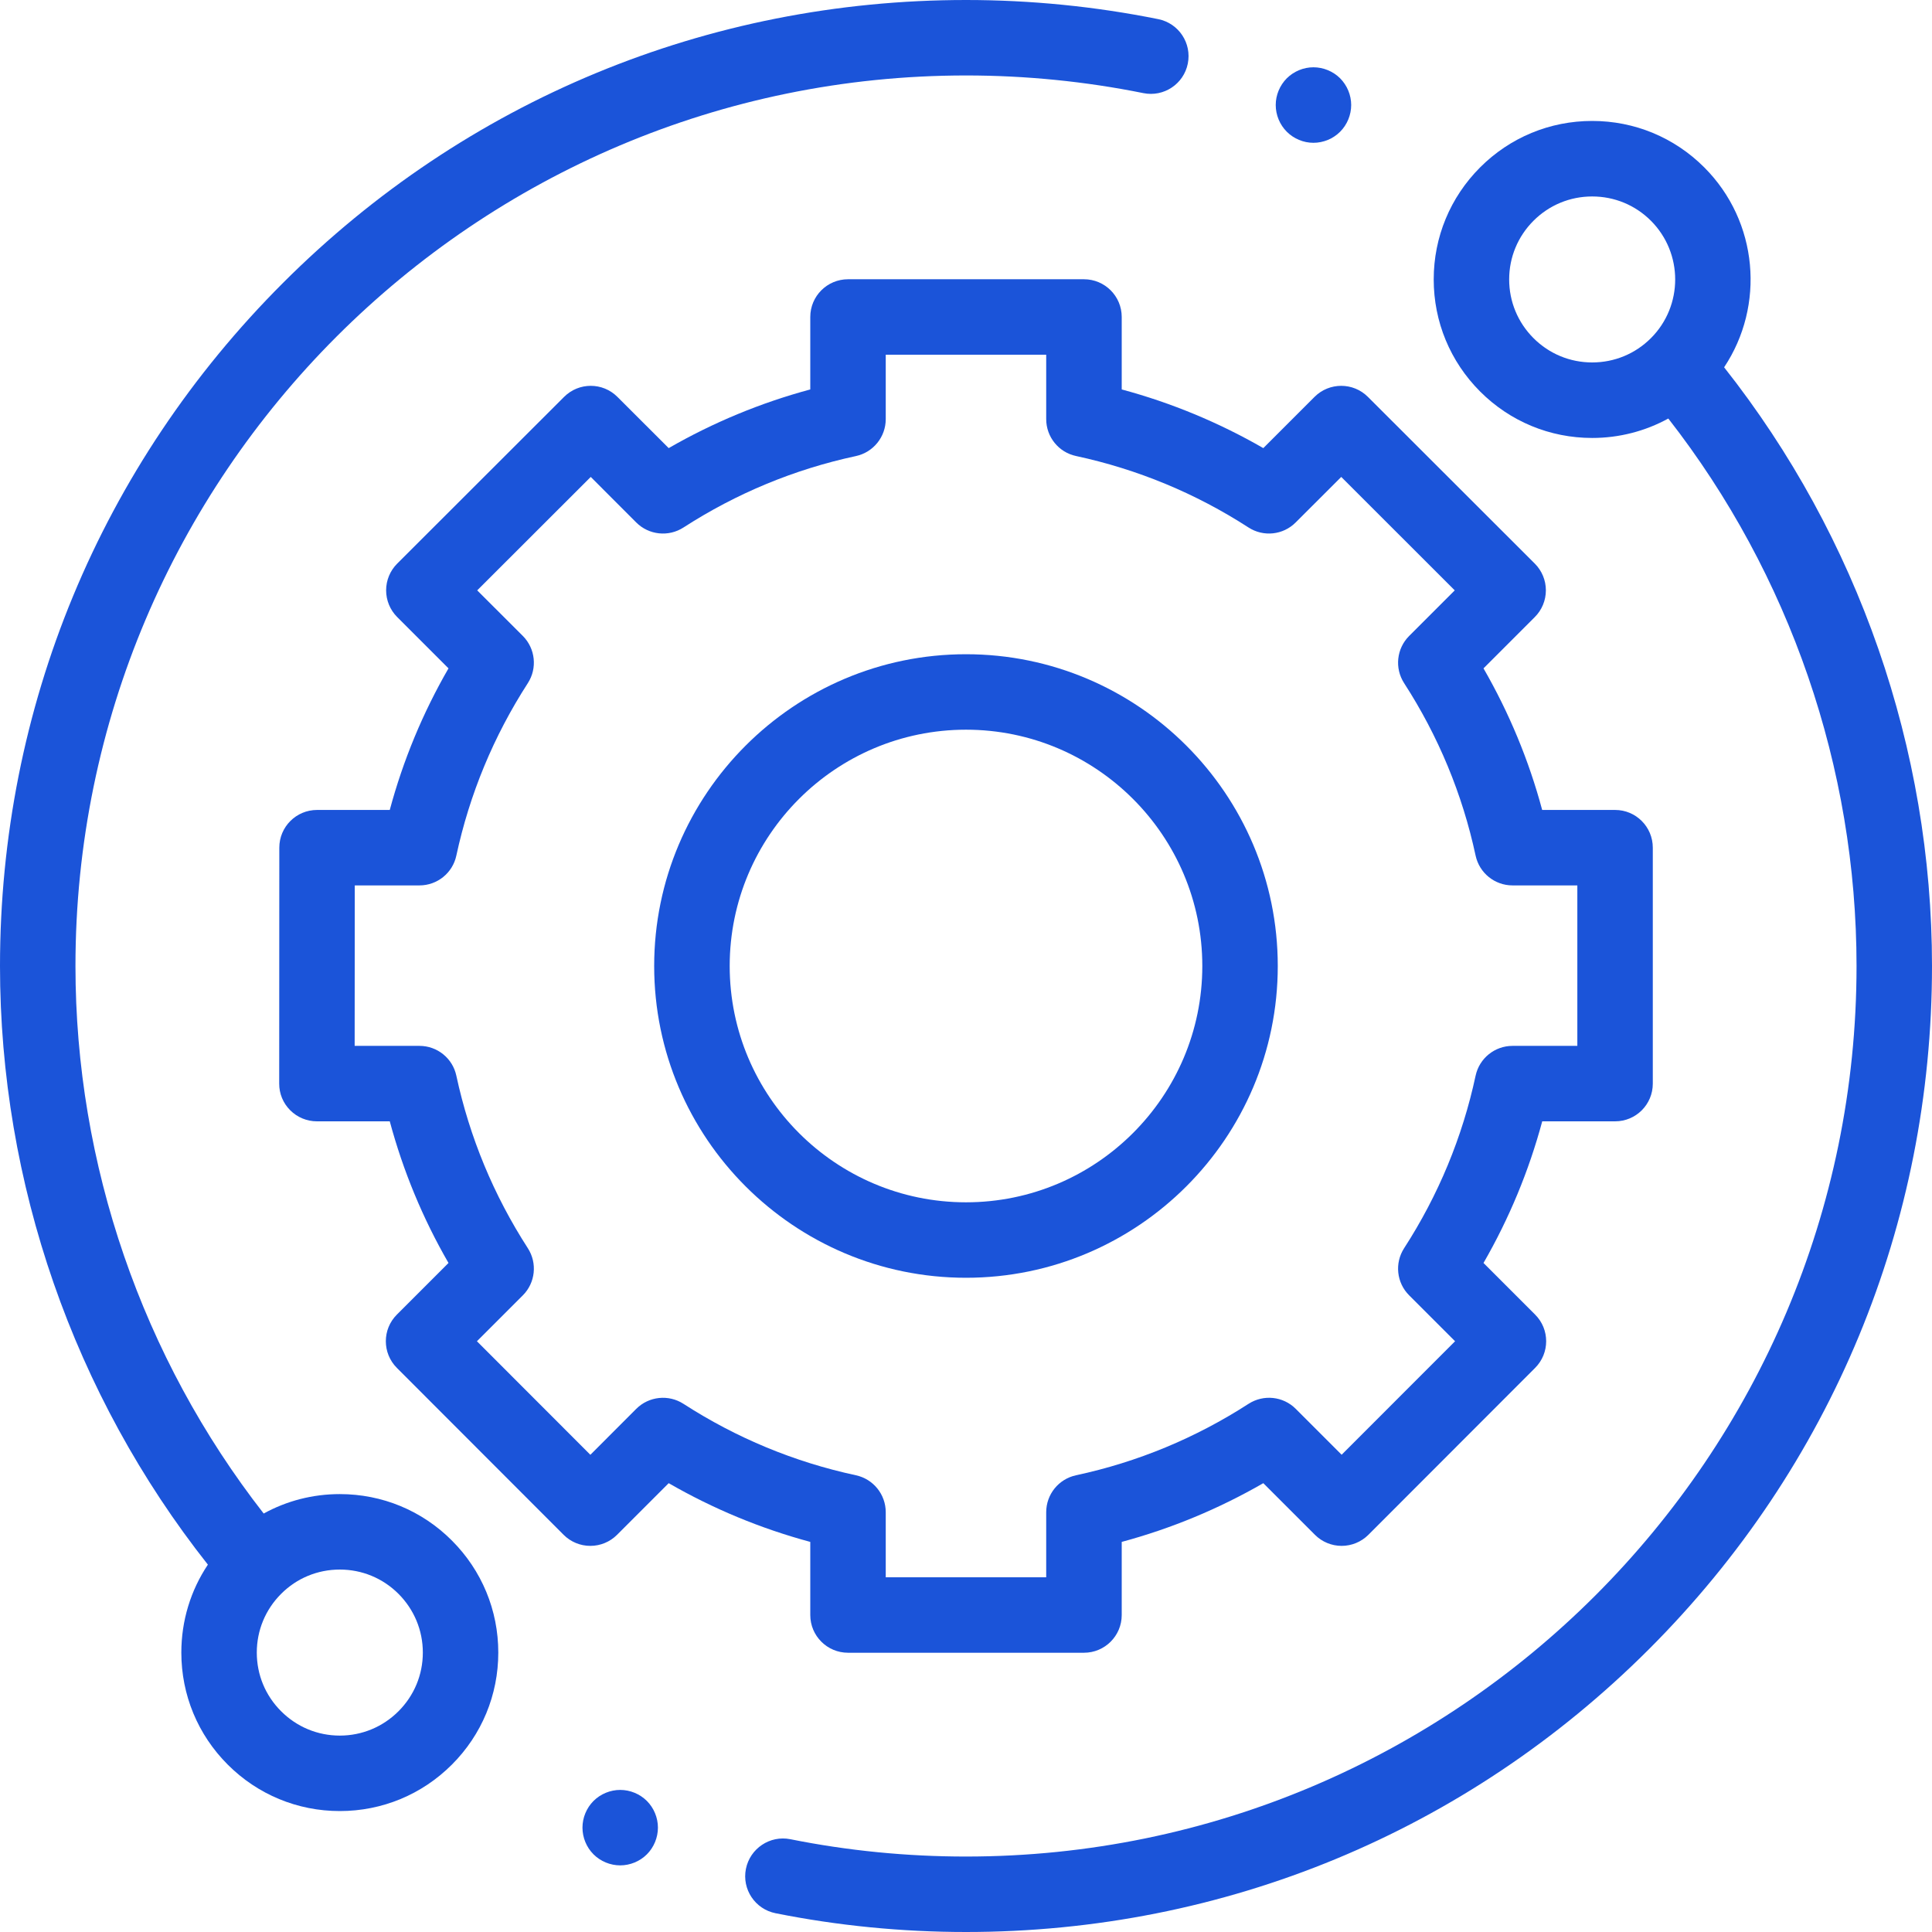
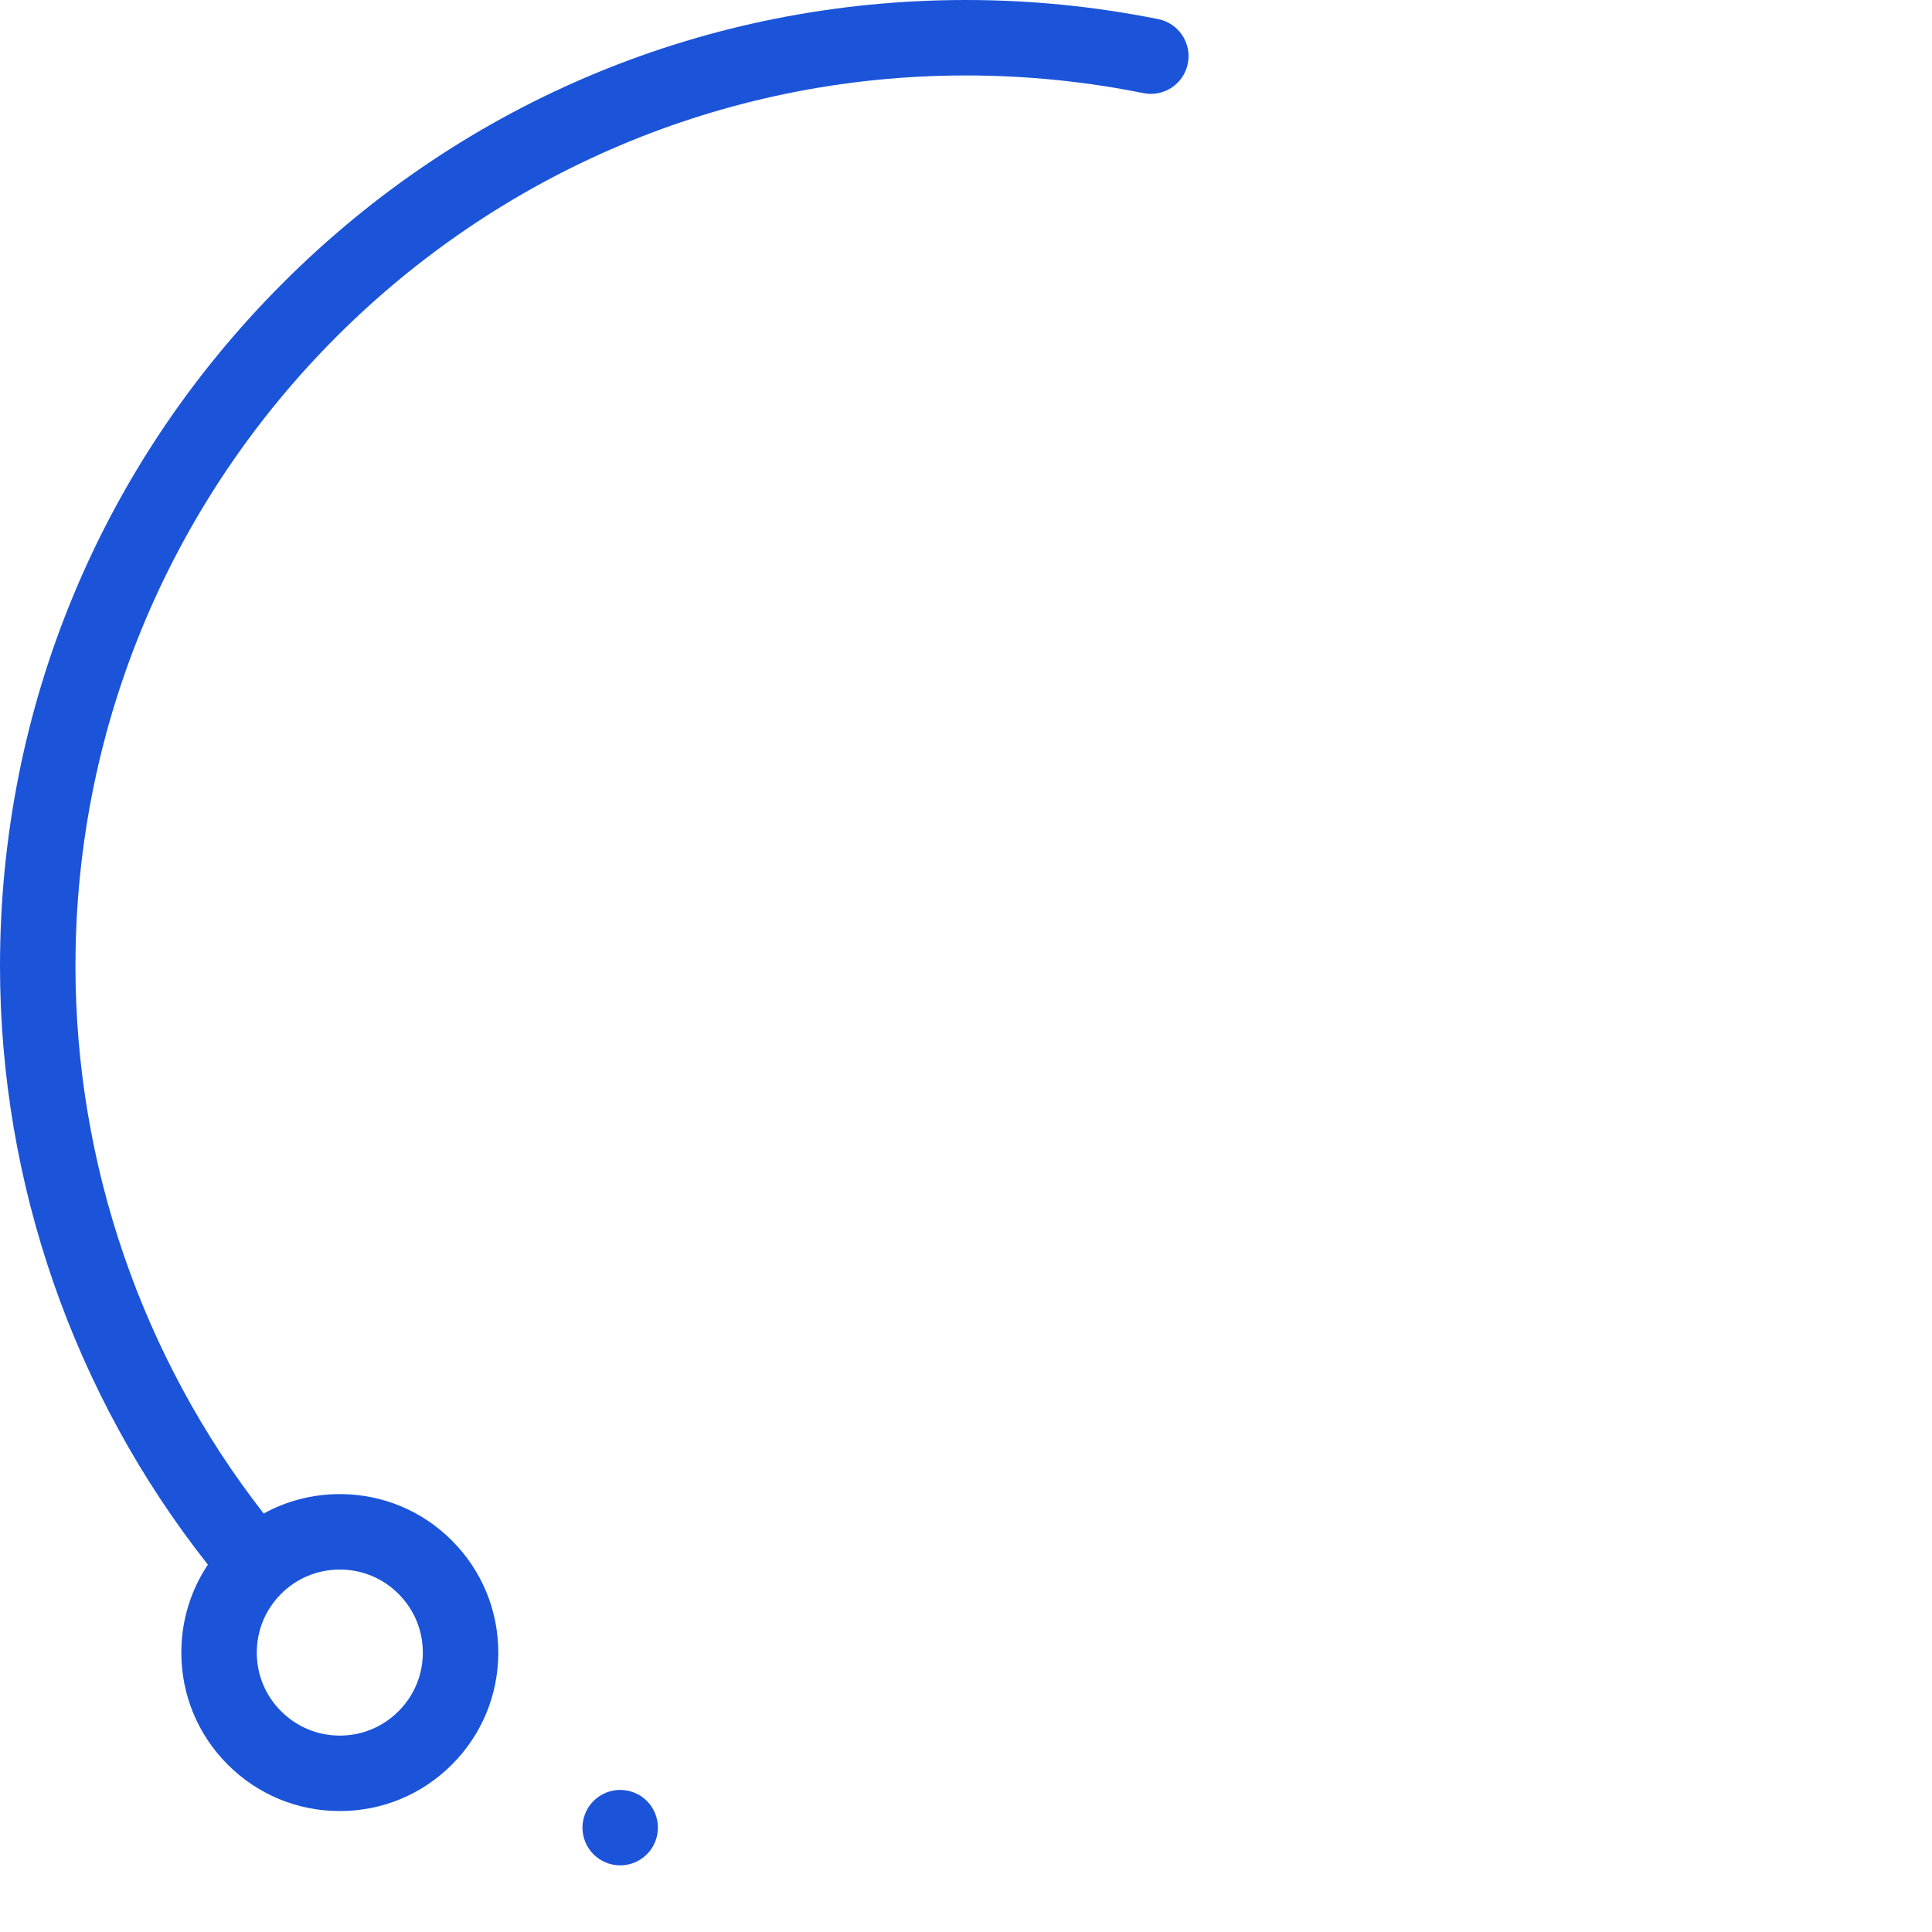
<svg xmlns="http://www.w3.org/2000/svg" width="35" height="35" viewBox="0 0 35 35" fill="none">
  <path d="M6.156 27.067C5.666 27.067 5.195 27.189 4.777 27.419C2.575 24.597 1.367 21.091 1.367 17.5C1.367 8.604 8.604 1.367 17.5 1.367C18.581 1.367 19.662 1.475 20.713 1.687C21.082 1.762 21.444 1.523 21.518 1.153C21.593 0.782 21.354 0.422 20.984 0.347C19.844 0.117 18.672 0 17.5 0C12.826 0 8.431 1.82 5.126 5.126C1.82 8.431 0 12.826 0 17.5C0 21.432 1.335 25.269 3.766 28.345C3.453 28.813 3.285 29.363 3.285 29.938C3.285 30.705 3.584 31.426 4.126 31.968C4.668 32.51 5.389 32.809 6.156 32.809C6.923 32.809 7.644 32.51 8.186 31.968C8.728 31.426 9.027 30.705 9.027 29.938C9.027 29.171 8.728 28.45 8.186 27.908C7.644 27.365 6.923 27.067 6.156 27.067ZM7.219 31.001C6.935 31.285 6.557 31.442 6.156 31.442C5.754 31.442 5.377 31.285 5.093 31.001C4.808 30.717 4.652 30.34 4.652 29.938C4.652 29.536 4.808 29.159 5.093 28.874C5.376 28.59 5.754 28.434 6.156 28.434C6.557 28.434 6.935 28.59 7.219 28.874C7.503 29.159 7.66 29.536 7.66 29.938C7.66 30.34 7.503 30.717 7.219 31.001Z" fill="#1B54D9" />
-   <path d="M31.234 6.654C31.977 5.539 31.857 4.015 30.874 3.032C30.332 2.49 29.611 2.191 28.844 2.191C28.077 2.191 27.356 2.49 26.814 3.032C26.272 3.575 25.973 4.296 25.973 5.062C25.973 5.829 26.272 6.55 26.814 7.093C27.356 7.635 28.077 7.934 28.844 7.934C29.334 7.934 29.805 7.811 30.223 7.582C32.425 10.404 33.633 13.909 33.633 17.5C33.633 26.396 26.396 33.633 17.5 33.633C16.429 33.633 15.358 33.528 14.318 33.319C13.948 33.245 13.588 33.486 13.513 33.856C13.439 34.226 13.679 34.586 14.05 34.66C15.178 34.886 16.339 35 17.5 35C22.174 35 26.569 33.18 29.874 29.875C33.18 26.57 35 22.175 35 17.5C35 13.568 33.665 9.731 31.234 6.654ZM27.781 6.126C27.497 5.842 27.34 5.464 27.34 5.062C27.34 4.661 27.497 4.283 27.781 3.999C28.065 3.715 28.443 3.559 28.844 3.559C29.246 3.559 29.624 3.715 29.908 3.999C30.494 4.586 30.494 5.54 29.908 6.126C29.624 6.41 29.246 6.566 28.844 6.566C28.442 6.566 28.065 6.41 27.781 6.126Z" fill="#1B54D9" />
-   <path d="M14.679 29.258C14.679 29.635 14.985 29.941 15.363 29.941H19.637C20.015 29.941 20.321 29.635 20.321 29.258V27.933C21.219 27.691 22.079 27.334 22.886 26.869L23.822 27.805C23.95 27.933 24.124 28.005 24.305 28.005C24.486 28.005 24.661 27.933 24.789 27.805L27.81 24.781C28.077 24.514 28.077 24.081 27.81 23.815L26.875 22.88C27.34 22.073 27.697 21.213 27.939 20.314H29.259C29.637 20.314 29.942 20.009 29.942 19.631V15.357C29.942 14.979 29.637 14.673 29.259 14.673H27.938C27.697 13.774 27.34 12.915 26.875 12.108L27.805 11.178C27.933 11.05 28.005 10.876 28.005 10.694C28.005 10.513 27.933 10.339 27.805 10.211L24.781 7.19C24.514 6.923 24.081 6.923 23.814 7.19L22.886 8.118C22.079 7.653 21.219 7.297 20.321 7.055V5.742C20.321 5.365 20.015 5.059 19.637 5.059H15.363C14.985 5.059 14.679 5.365 14.679 5.742V7.055C13.781 7.297 12.921 7.653 12.114 8.118L11.185 7.19C10.918 6.923 10.486 6.923 10.219 7.19L7.195 10.211C7.067 10.339 6.995 10.513 6.995 10.694C6.995 10.876 7.067 11.05 7.195 11.178L8.125 12.108C7.659 12.915 7.303 13.774 7.061 14.673H5.744C5.366 14.673 5.06 14.979 5.06 15.356L5.058 19.631C5.057 19.812 5.129 19.986 5.258 20.114C5.386 20.242 5.56 20.314 5.741 20.314H7.061C7.303 21.213 7.659 22.073 8.125 22.88L7.19 23.815C6.923 24.081 6.923 24.514 7.19 24.781L10.211 27.805C10.339 27.933 10.513 28.005 10.694 28.005H10.695C10.876 28.005 11.05 27.933 11.178 27.805L12.114 26.869C12.921 27.334 13.781 27.691 14.679 27.933V29.258ZM12.382 25.432C12.111 25.257 11.755 25.295 11.527 25.522L10.695 26.355L8.64 24.298L9.472 23.466C9.699 23.239 9.737 22.883 9.562 22.612C8.943 21.653 8.507 20.602 8.267 19.487C8.2 19.172 7.921 18.947 7.599 18.947H6.425L6.427 16.04H7.599C7.921 16.04 8.2 15.815 8.267 15.5C8.507 14.386 8.943 13.335 9.562 12.376C9.737 12.105 9.699 11.749 9.472 11.521L8.645 10.695L10.702 8.64L11.527 9.466C11.755 9.693 12.111 9.731 12.382 9.556C13.341 8.937 14.392 8.501 15.506 8.262C15.821 8.194 16.046 7.915 16.046 7.593V6.426H18.953V7.593C18.953 7.915 19.178 8.194 19.493 8.261C20.608 8.501 21.659 8.936 22.618 9.556C22.889 9.731 23.245 9.693 23.472 9.465L24.298 8.64L26.354 10.695L25.528 11.521C25.3 11.749 25.262 12.105 25.437 12.376C26.057 13.335 26.493 14.386 26.732 15.5C26.8 15.815 27.078 16.04 27.401 16.04H28.575V18.947H27.401C27.078 18.947 26.8 19.172 26.732 19.487C26.493 20.602 26.057 21.653 25.437 22.612C25.262 22.883 25.3 23.239 25.528 23.466L26.36 24.298L24.305 26.354L23.473 25.522C23.245 25.294 22.889 25.257 22.618 25.432C21.659 26.051 20.608 26.487 19.493 26.726C19.178 26.794 18.953 27.072 18.953 27.395V28.574H16.046V27.395C16.046 27.073 15.821 26.794 15.506 26.726C14.392 26.487 13.341 26.051 12.382 25.432Z" fill="#1B54D9" />
-   <path d="M23.148 17.5C23.148 14.385 20.615 11.852 17.5 11.852C14.385 11.852 11.851 14.385 11.851 17.5C11.851 20.615 14.385 23.148 17.5 23.148C20.615 23.148 23.148 20.615 23.148 17.5ZM13.219 17.5C13.219 15.139 15.139 13.219 17.5 13.219C19.861 13.219 21.781 15.139 21.781 17.5C21.781 19.861 19.861 21.781 17.5 21.781C15.139 21.781 13.219 19.861 13.219 17.5Z" fill="#1B54D9" />
-   <path d="M23.794 2.587C23.974 2.587 24.151 2.514 24.278 2.386C24.405 2.259 24.478 2.082 24.478 1.902C24.478 1.723 24.405 1.547 24.278 1.419C24.151 1.292 23.974 1.219 23.794 1.219C23.614 1.219 23.439 1.292 23.311 1.419C23.184 1.547 23.111 1.723 23.111 1.902C23.111 2.083 23.184 2.259 23.311 2.386C23.439 2.514 23.614 2.587 23.794 2.587Z" fill="#1B54D9" />
  <path d="M11.236 32.426C11.056 32.426 10.879 32.499 10.752 32.626C10.625 32.753 10.552 32.93 10.552 33.109C10.552 33.29 10.625 33.466 10.752 33.593C10.879 33.72 11.056 33.793 11.236 33.793C11.415 33.793 11.592 33.72 11.719 33.593C11.846 33.466 11.919 33.289 11.919 33.109C11.919 32.93 11.846 32.753 11.719 32.626C11.592 32.499 11.415 32.426 11.236 32.426Z" fill="#1B54D9" />
</svg>